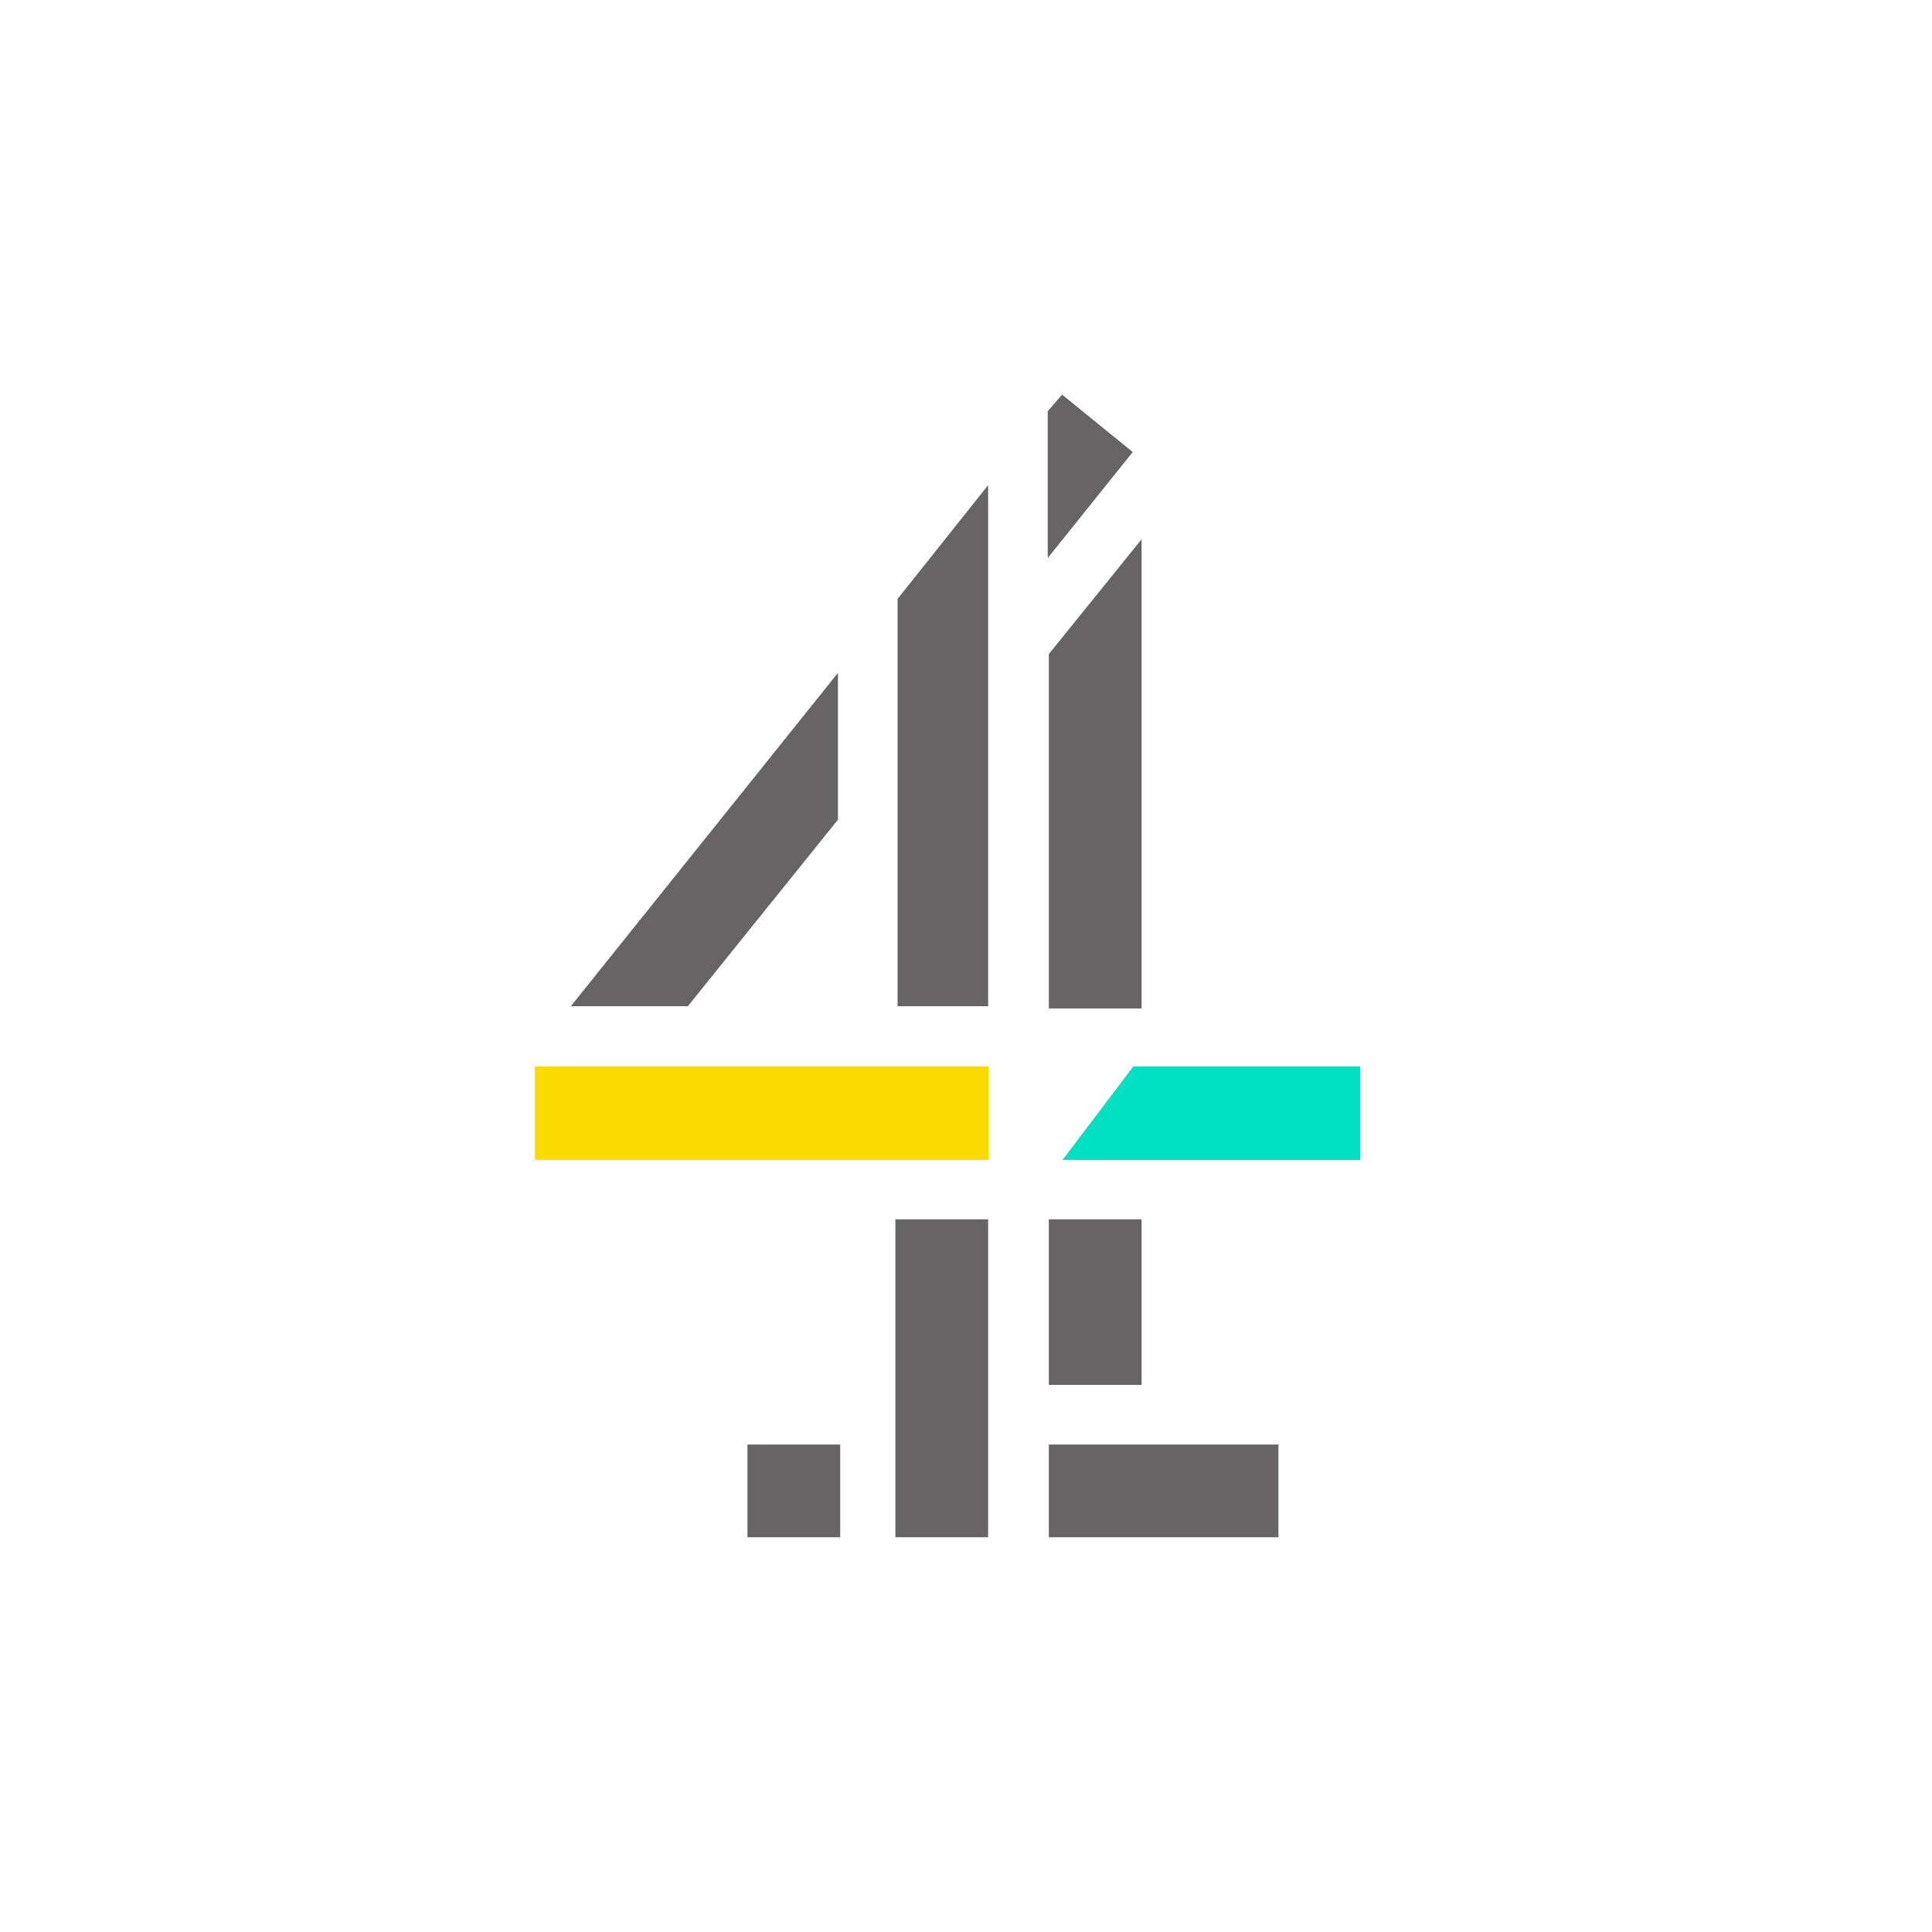
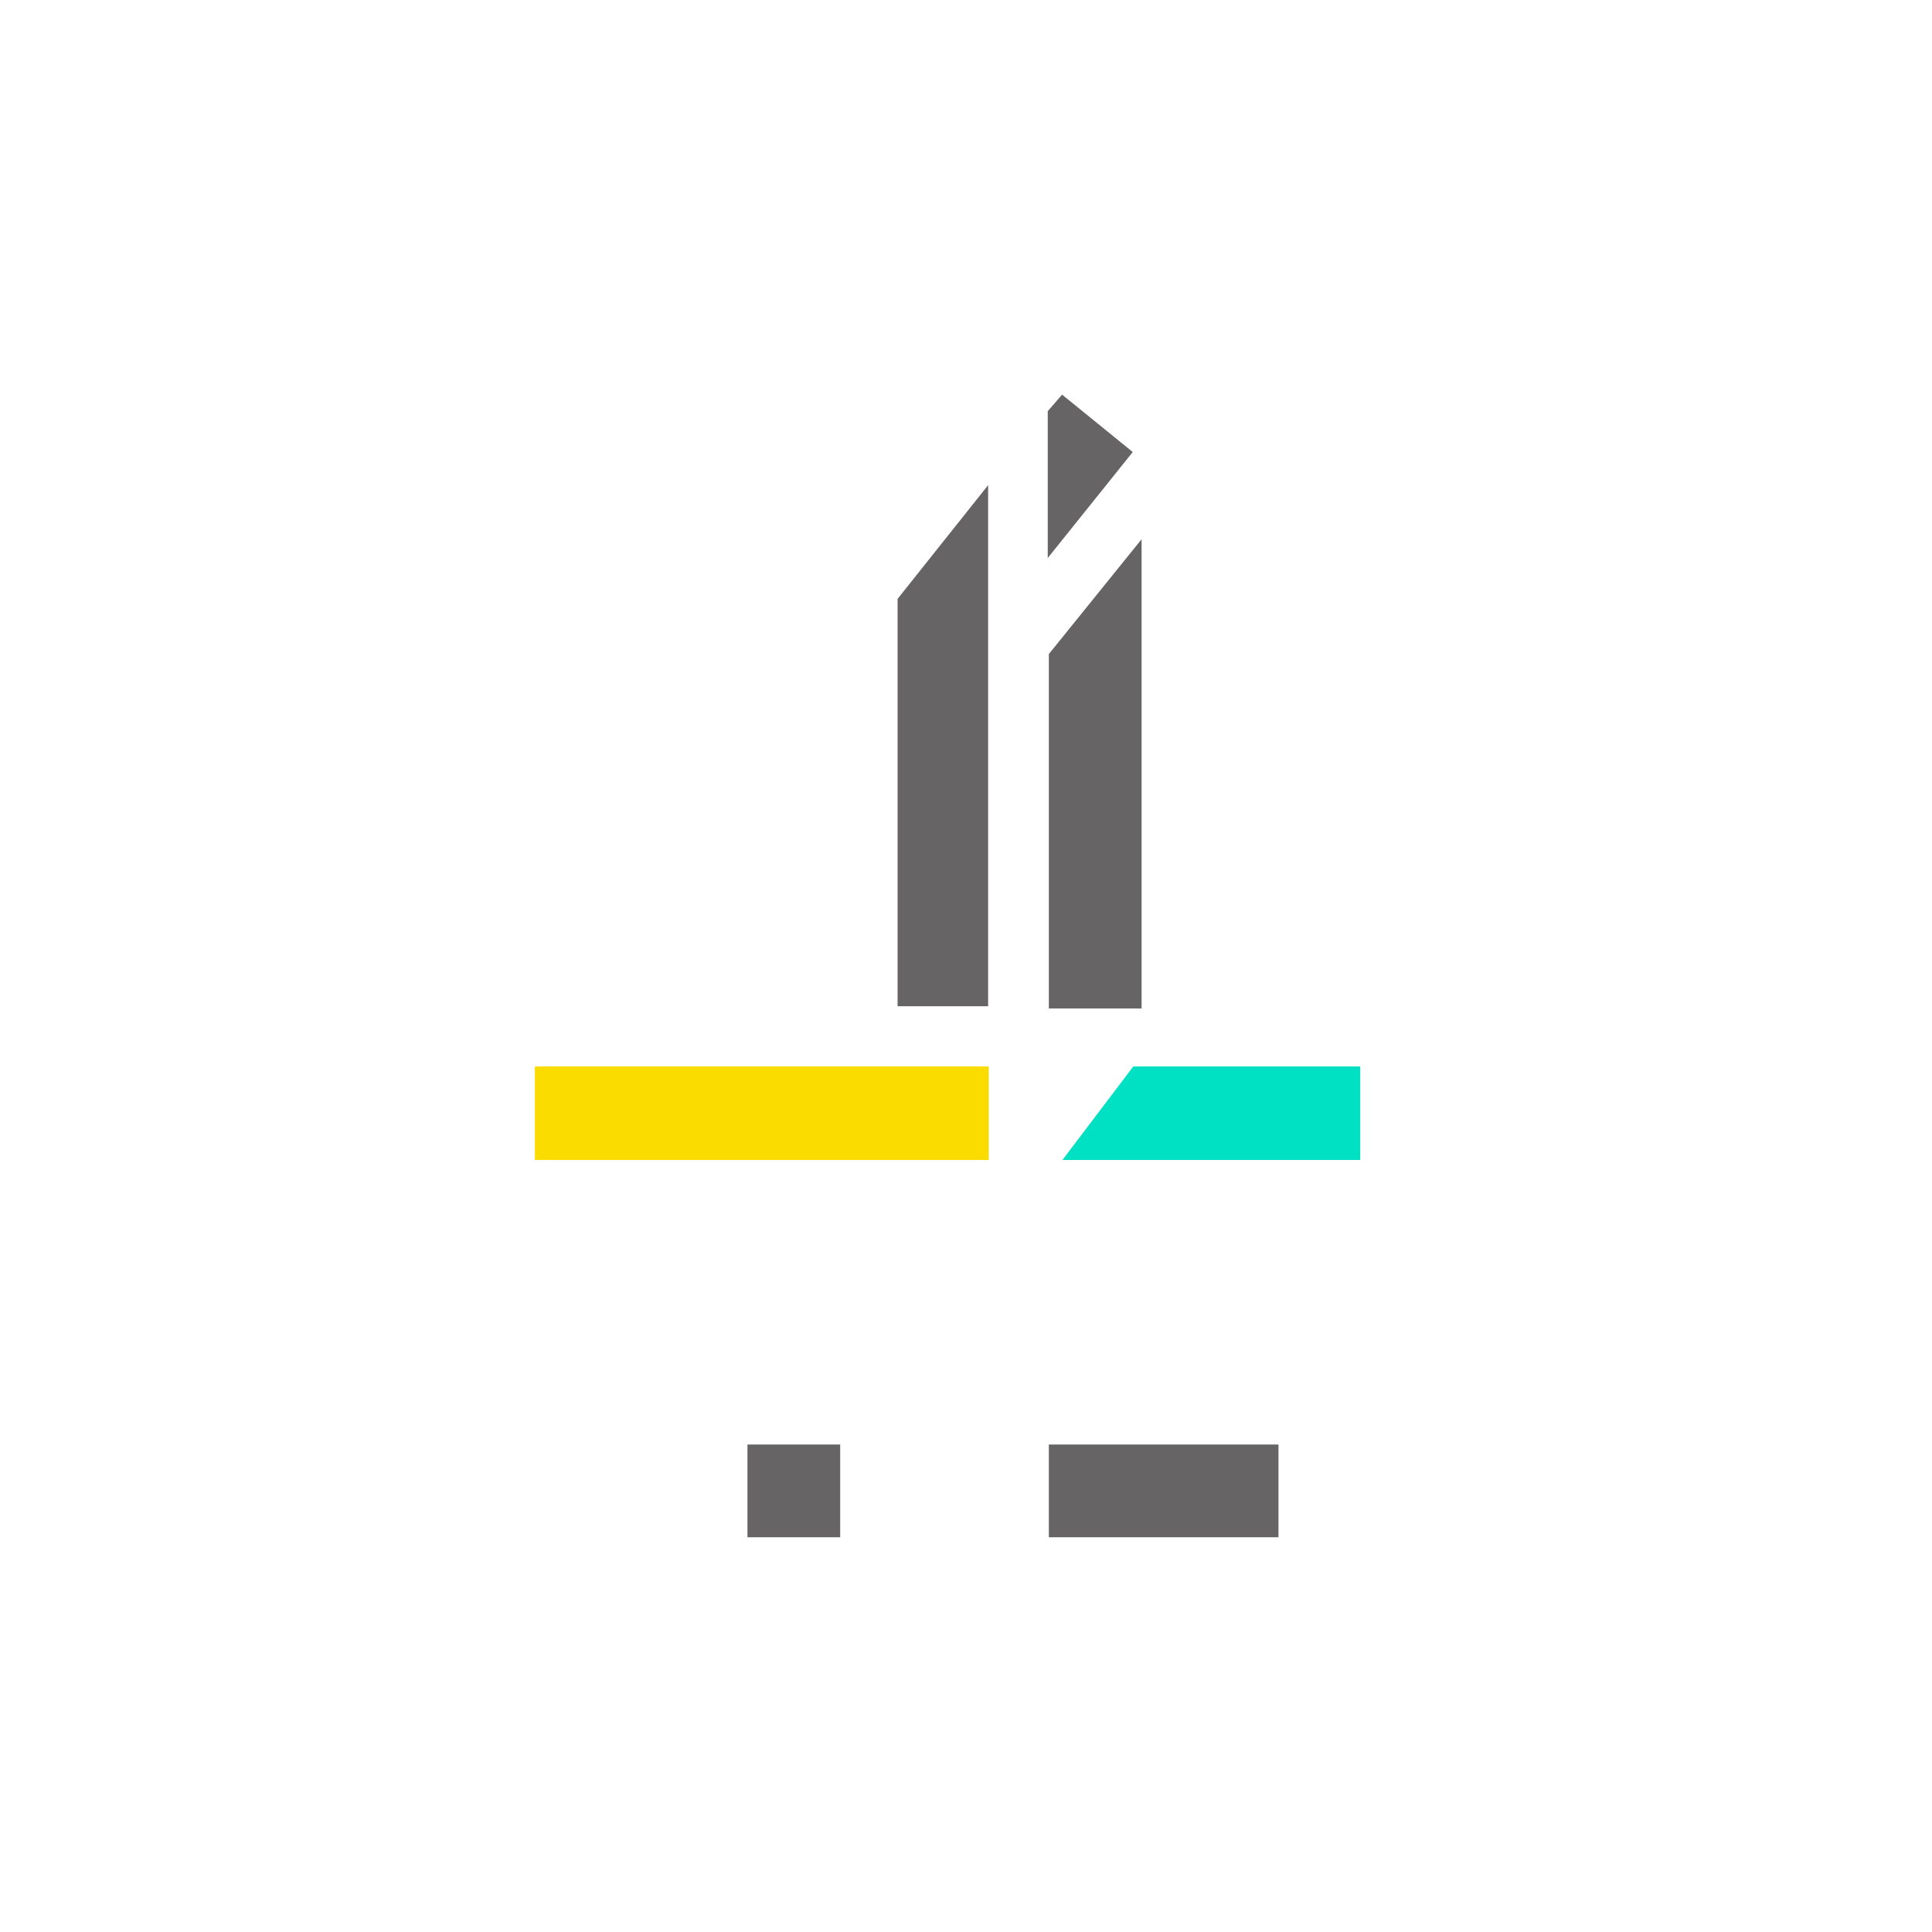
<svg xmlns="http://www.w3.org/2000/svg" version="1.1" id="Layer_2_00000093883592444103814910000009132429035208383154_" x="0px" y="0px" viewBox="0 0 175 175" style="enable-background:new 0 0 175 175;" xml:space="preserve">
  <style type="text/css">
	.st0{fill-rule:evenodd;clip-rule:evenodd;fill:#666464;}
	.st1{fill-rule:evenodd;clip-rule:evenodd;fill:#00E1C3;}
	.st2{fill-rule:evenodd;clip-rule:evenodd;fill:#FADC00;}
</style>
  <g id="layer1_00000039114401780919643030000007681247687406097295_" transform="translate(-9.696,138.945)">
    <g id="g42_00000044140832982322575750000015946596778768278155_">
      <path id="path28_00000001627078058016915040000009068822702679664308_" class="st0" d="M77.4,0.3h8.4v-8.4h-8.4V0.3L77.4,0.3" />
      <path id="path26_00000156569107636491760980000009598843475567251628_" class="st0" d="M104.7,0.3h20.8v-8.4h-20.8V0.3" />
-       <path id="path24_00000075876631937657006020000014216003937171410315_" class="st0" d="M91,0.3h8.2v-28.8h-8.4V0.3H91" />
-       <path id="path22_00000031203320769658054060000003750557315186182822_" class="st0" d="M104.7-13.5h8.4v-15h-8.4V-13.5" />
-       <path id="path20_00000127729272653385395920000010158717450323447972_" class="st0" d="M61.4-47.8H72l13.6-16.9v-13.3L61.4-47.8" />
+       <path id="path24_00000075876631937657006020000014216003937171410315_" class="st0" d="M91,0.3h8.2v-28.8V0.3H91" />
      <path id="path18_00000085951012513658078460000003355864249152987560_" class="st0" d="M104.7-79.7v32.1h8.4v-42.5L104.7-79.7    L104.7-79.7" />
      <path id="path16_00000096769988141677025840000009998534641626697406_" class="st0" d="M91-84.7v36.9h8.2V-95L91-84.7L91-84.7" />
      <path id="path59785_00000170251500975391363310000004632938282599699126_" class="st0" d="M105.9-103.2l-1.3,1.5v13.3l7.7-9.6    L105.9-103.2L105.9-103.2" />
      <g id="g59793_00000120550980475133429230000012624891988285803137_" transform="matrix(2.569,0,0,2.569,8.566,-138.945)">
        <path id="path59791_00000175315753732370456660000018103021006676567169_" class="st1" d="M40.4,37.6l-2.5,3.3h10.5v-3.3     L40.4,37.6" />
      </g>
      <g id="g59799_00000059997619886443551230000002569134619640325781_" transform="matrix(2.569,0,0,2.569,8.566,-138.945)">
        <path id="path59797_00000094594012347618510460000011303053048886448821_" class="st2" d="M19.3,40.9h16v-3.3h-16V40.9" />
      </g>
    </g>
  </g>
</svg>